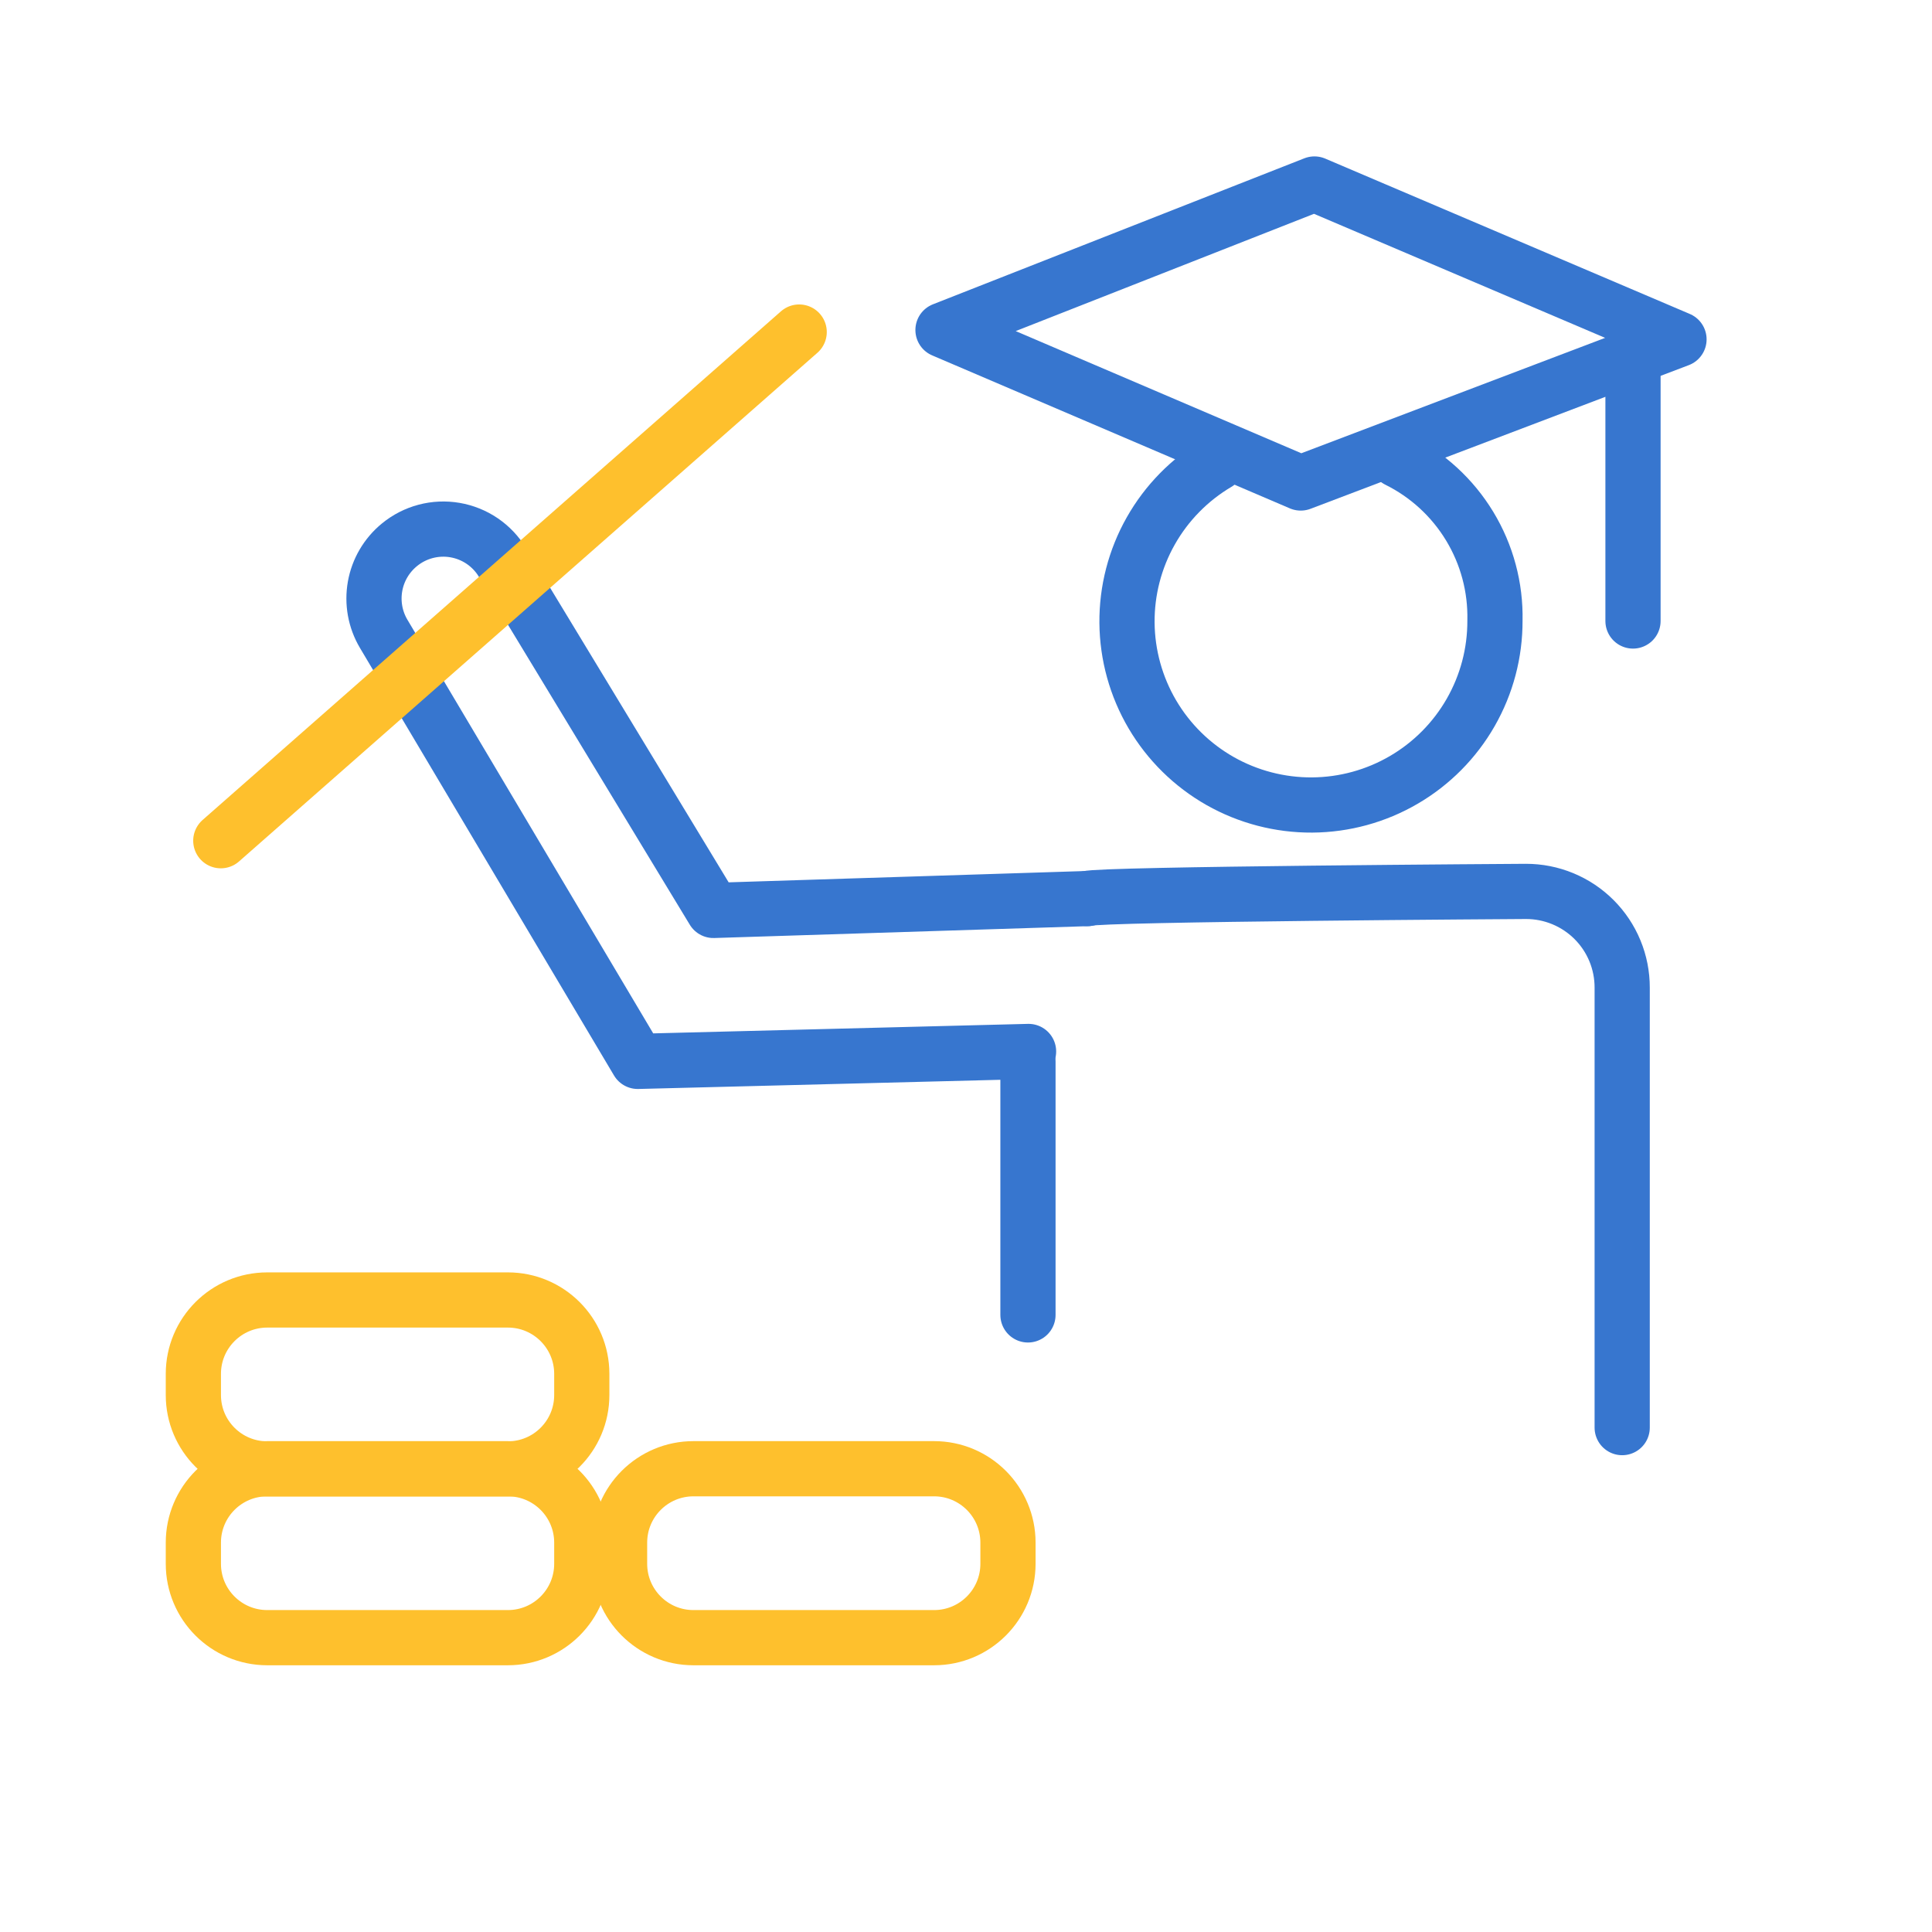
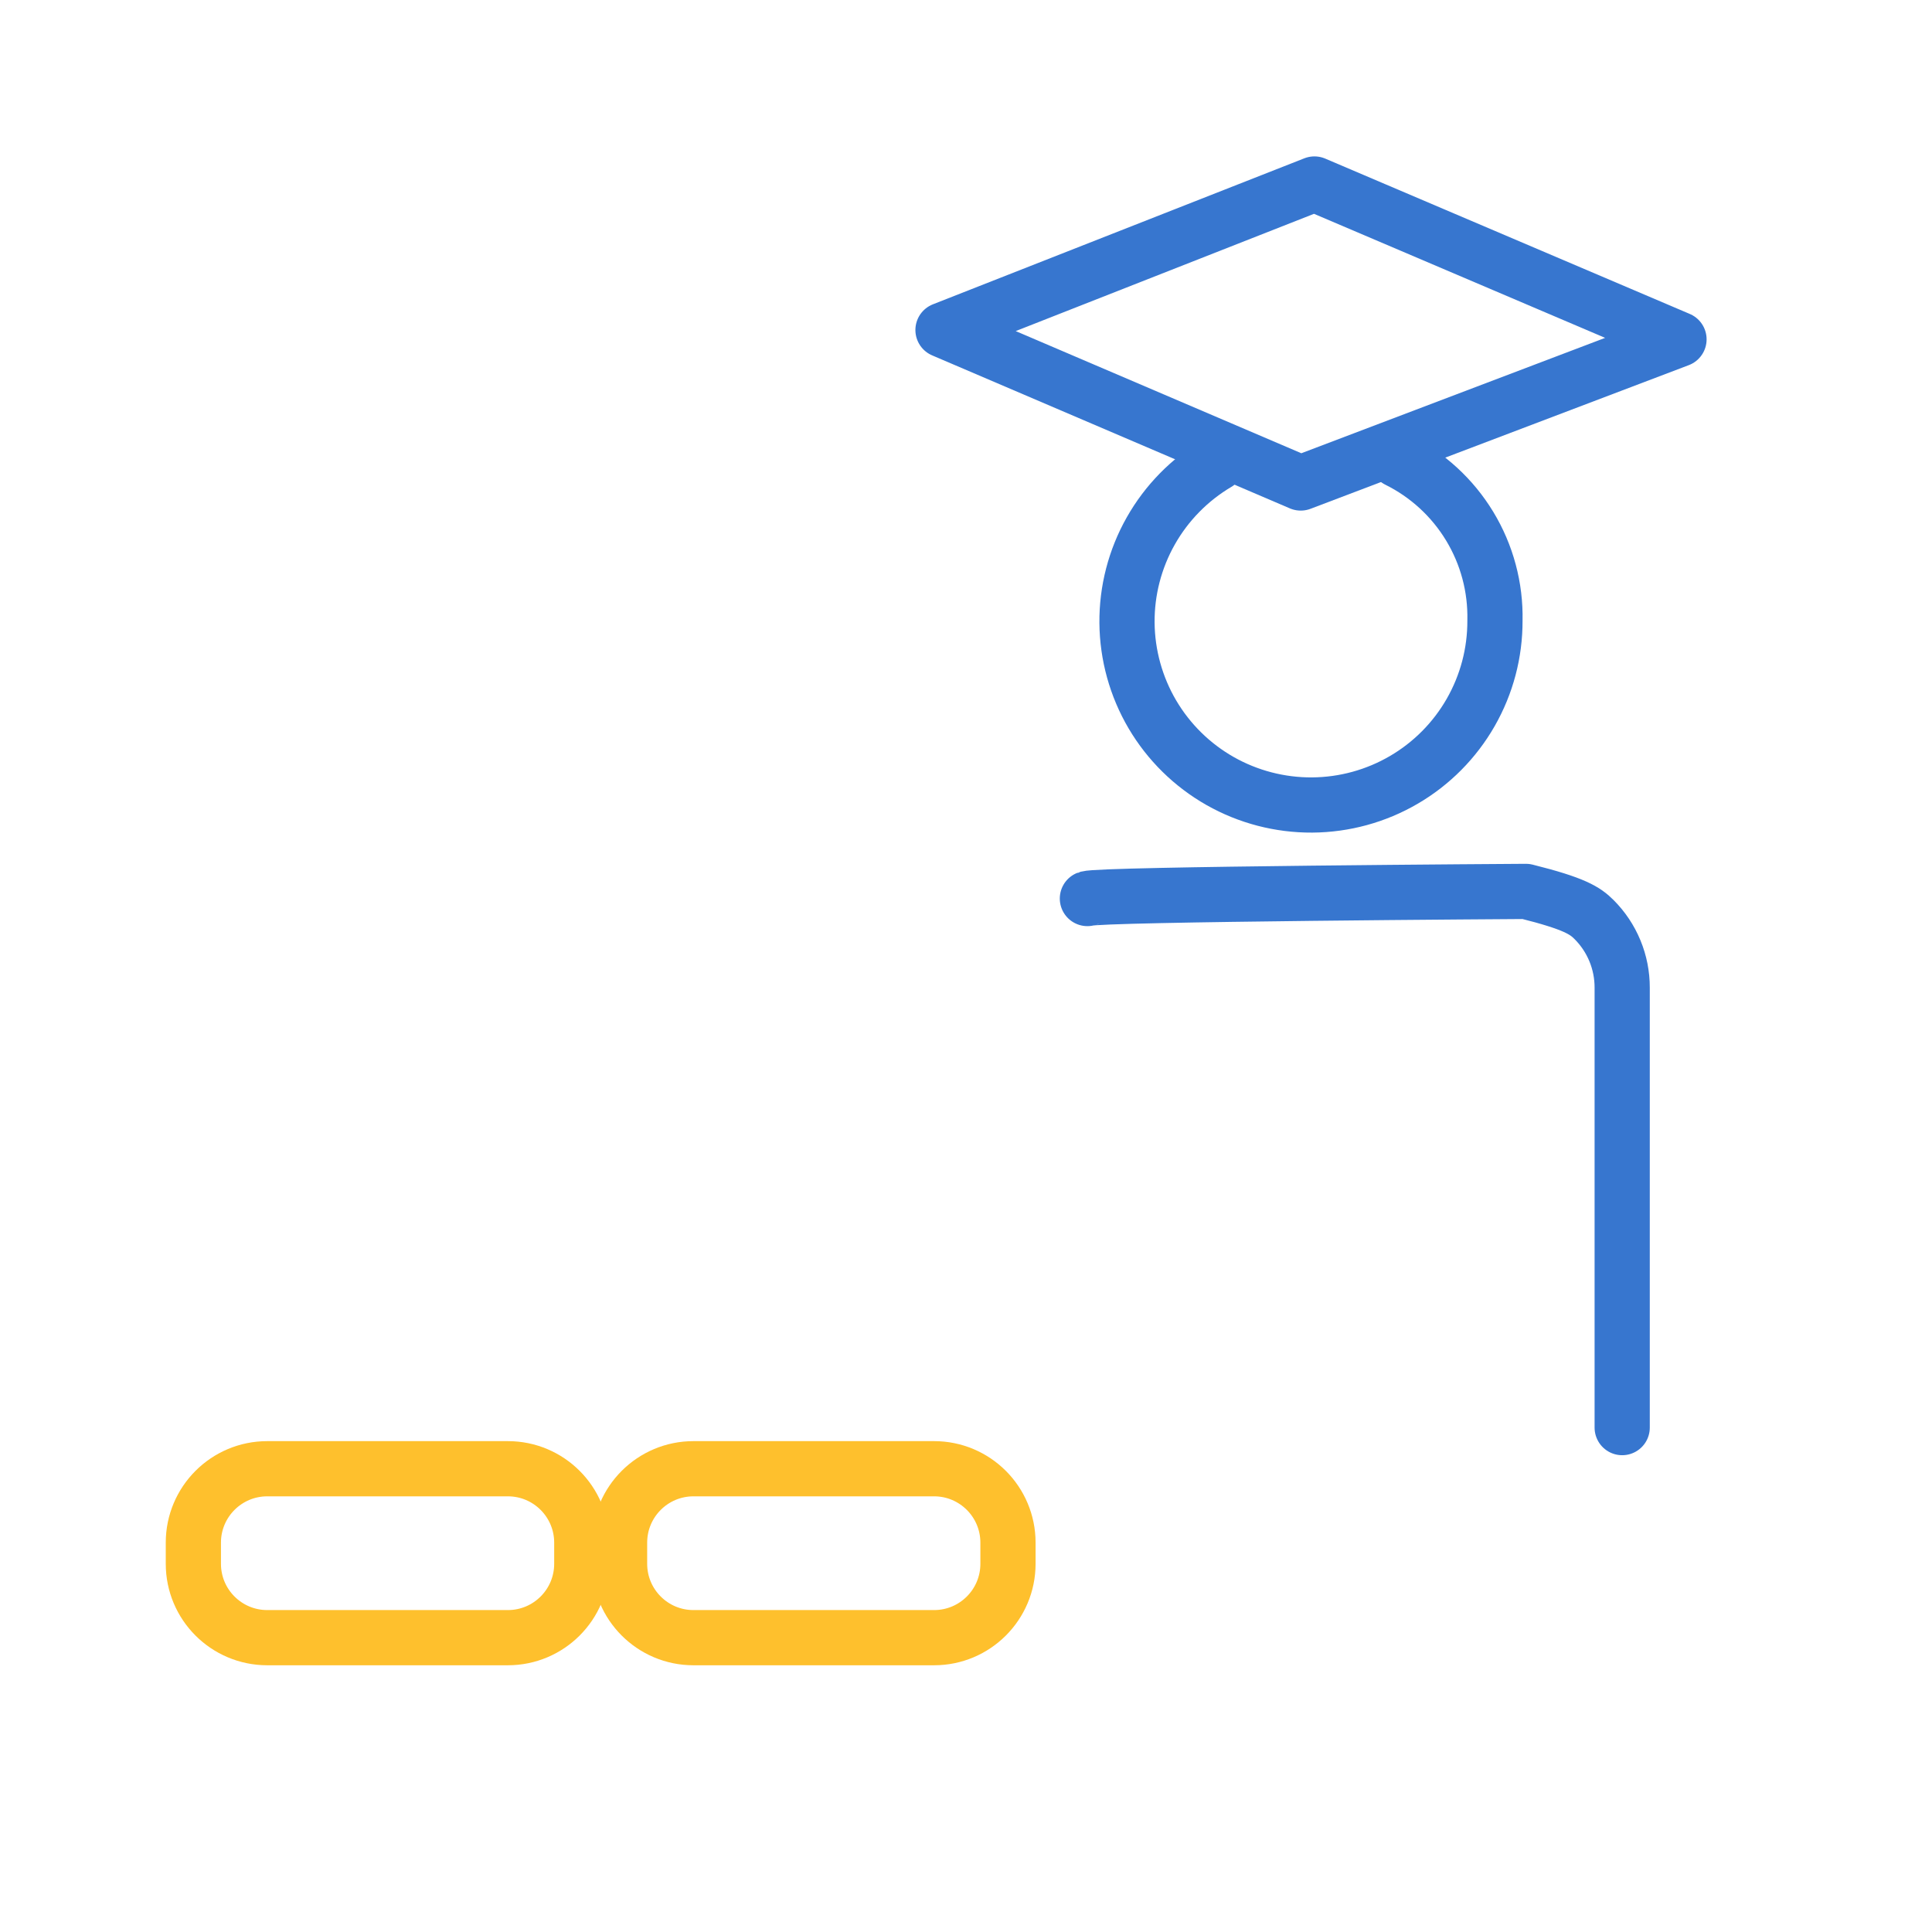
<svg xmlns="http://www.w3.org/2000/svg" fill="none" viewBox="0 0 84 84" height="84" width="84">
  <path stroke-linejoin="round" stroke-linecap="round" stroke-width="2.4" stroke="#FEC02D" d="M11.62 63.858H22.082C23.856 63.858 25.295 65.297 25.295 67.071V67.991C25.295 69.765 23.856 71.203 22.082 71.203H11.62C9.845 71.203 8.407 69.765 8.407 67.991V67.071C8.407 65.297 9.845 63.858 11.62 63.858Z" />
-   <path stroke-linejoin="round" stroke-linecap="round" stroke-width="2.4" stroke="#FEC02D" d="M11.62 56.521H22.082C23.856 56.521 25.295 57.959 25.295 59.733V60.653C25.295 62.428 23.856 63.866 22.082 63.866H11.62C9.845 63.866 8.407 62.428 8.407 60.653V59.733C8.407 57.959 9.845 56.521 11.62 56.521Z" />
  <path stroke-linejoin="round" stroke-linecap="round" stroke-width="2.4" stroke="#FEC02D" d="M30.15 63.858H40.613C42.387 63.858 43.825 65.297 43.825 67.071V67.991C43.825 69.765 42.387 71.203 40.613 71.203H30.15C28.376 71.203 26.938 69.765 26.938 67.991V67.071C26.938 65.297 28.376 63.858 30.15 63.858Z" />
  <path stroke-linejoin="round" stroke-linecap="round" stroke-width="2.4" stroke="#3776CF" d="M60.766 20C62.063 20.642 63.149 21.64 63.899 22.877C64.648 24.113 65.03 25.537 64.998 26.983C65.003 28.383 64.64 29.759 63.944 30.975C63.249 32.19 62.246 33.202 61.035 33.908C59.825 34.615 58.45 34.991 57.048 35C55.647 35.008 54.267 34.649 53.048 33.958C51.829 33.266 50.814 32.267 50.103 31.06C49.393 29.853 49.013 28.481 49 27.081C48.988 25.681 49.344 24.303 50.034 23.084C50.723 21.865 51.721 20.848 52.928 20.135" />
  <path stroke-linejoin="round" stroke-linecap="round" stroke-width="2.4" stroke="#3776CF" d="M57.149 8L41 14.348L56.553 21L73 14.754L57.149 8Z" />
-   <path stroke-linejoin="round" stroke-linecap="round" stroke-width="2.4" stroke="#3776CF" d="M47.286 39.068L31.018 39.584L21.846 24.453C21.623 24.084 21.323 23.768 20.967 23.525C20.611 23.283 20.207 23.12 19.782 23.047C19.357 22.974 18.922 22.994 18.505 23.104C18.089 23.214 17.701 23.413 17.368 23.686V23.686C16.81 24.142 16.433 24.783 16.307 25.492C16.181 26.202 16.312 26.933 16.679 27.553L27.728 46.147L44.72 45.716" />
-   <path stroke-linejoin="round" stroke-linecap="round" stroke-width="2.4" stroke="#FEC02D" d="M9.6 36.553L34.747 14.437" />
-   <path stroke-linejoin="round" stroke-linecap="round" stroke-width="2.4" stroke="#3776CF" d="M44.694 57.17V46.147" />
-   <path stroke-linejoin="round" stroke-linecap="round" stroke-width="2.4" stroke="#3776CF" d="M47.278 39.067C47.769 38.869 66.345 38.757 66.345 38.757C66.895 38.756 67.439 38.864 67.948 39.074C68.456 39.284 68.918 39.592 69.307 39.981C69.696 40.37 70.004 40.831 70.214 41.34C70.424 41.848 70.531 42.393 70.53 42.943V62.07" />
-   <path stroke-linejoin="round" stroke-linecap="round" stroke-width="2.4" stroke="#3776CF" d="M71 27V16" />
+   <path stroke-linejoin="round" stroke-linecap="round" stroke-width="2.4" stroke="#3776CF" d="M47.278 39.067C47.769 38.869 66.345 38.757 66.345 38.757C68.456 39.284 68.918 39.592 69.307 39.981C69.696 40.37 70.004 40.831 70.214 41.34C70.424 41.848 70.531 42.393 70.53 42.943V62.07" />
</svg>